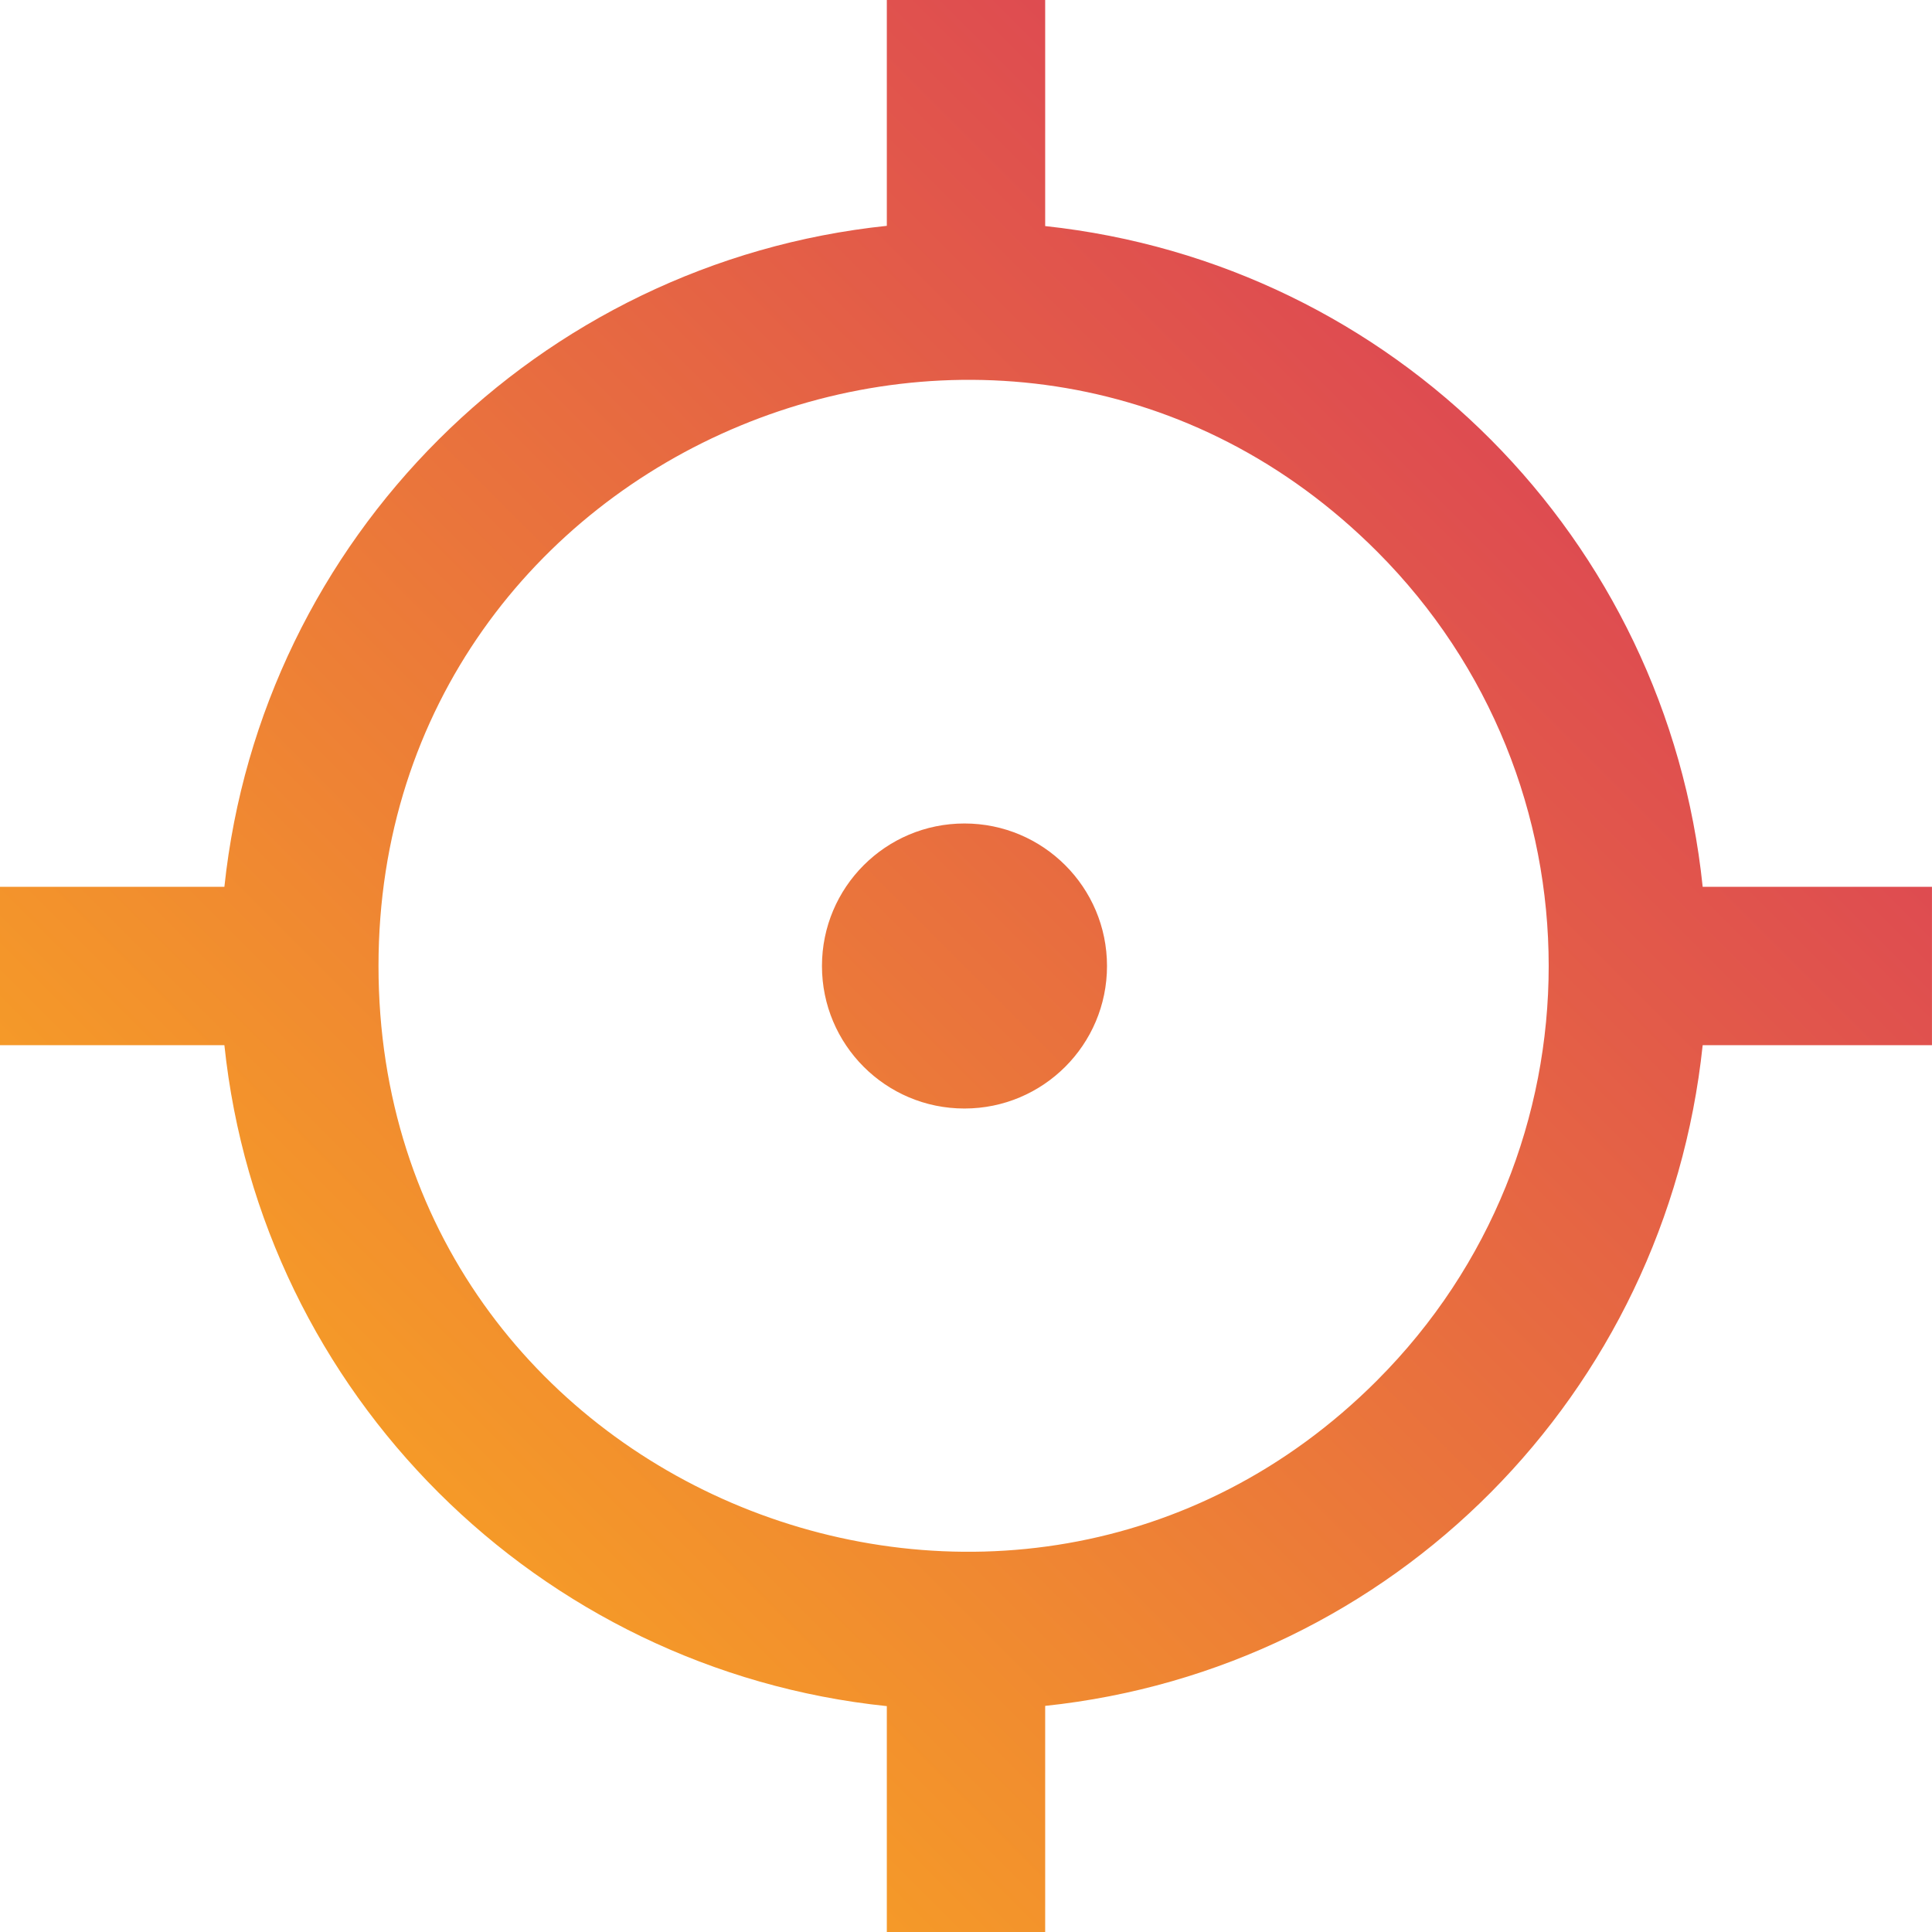
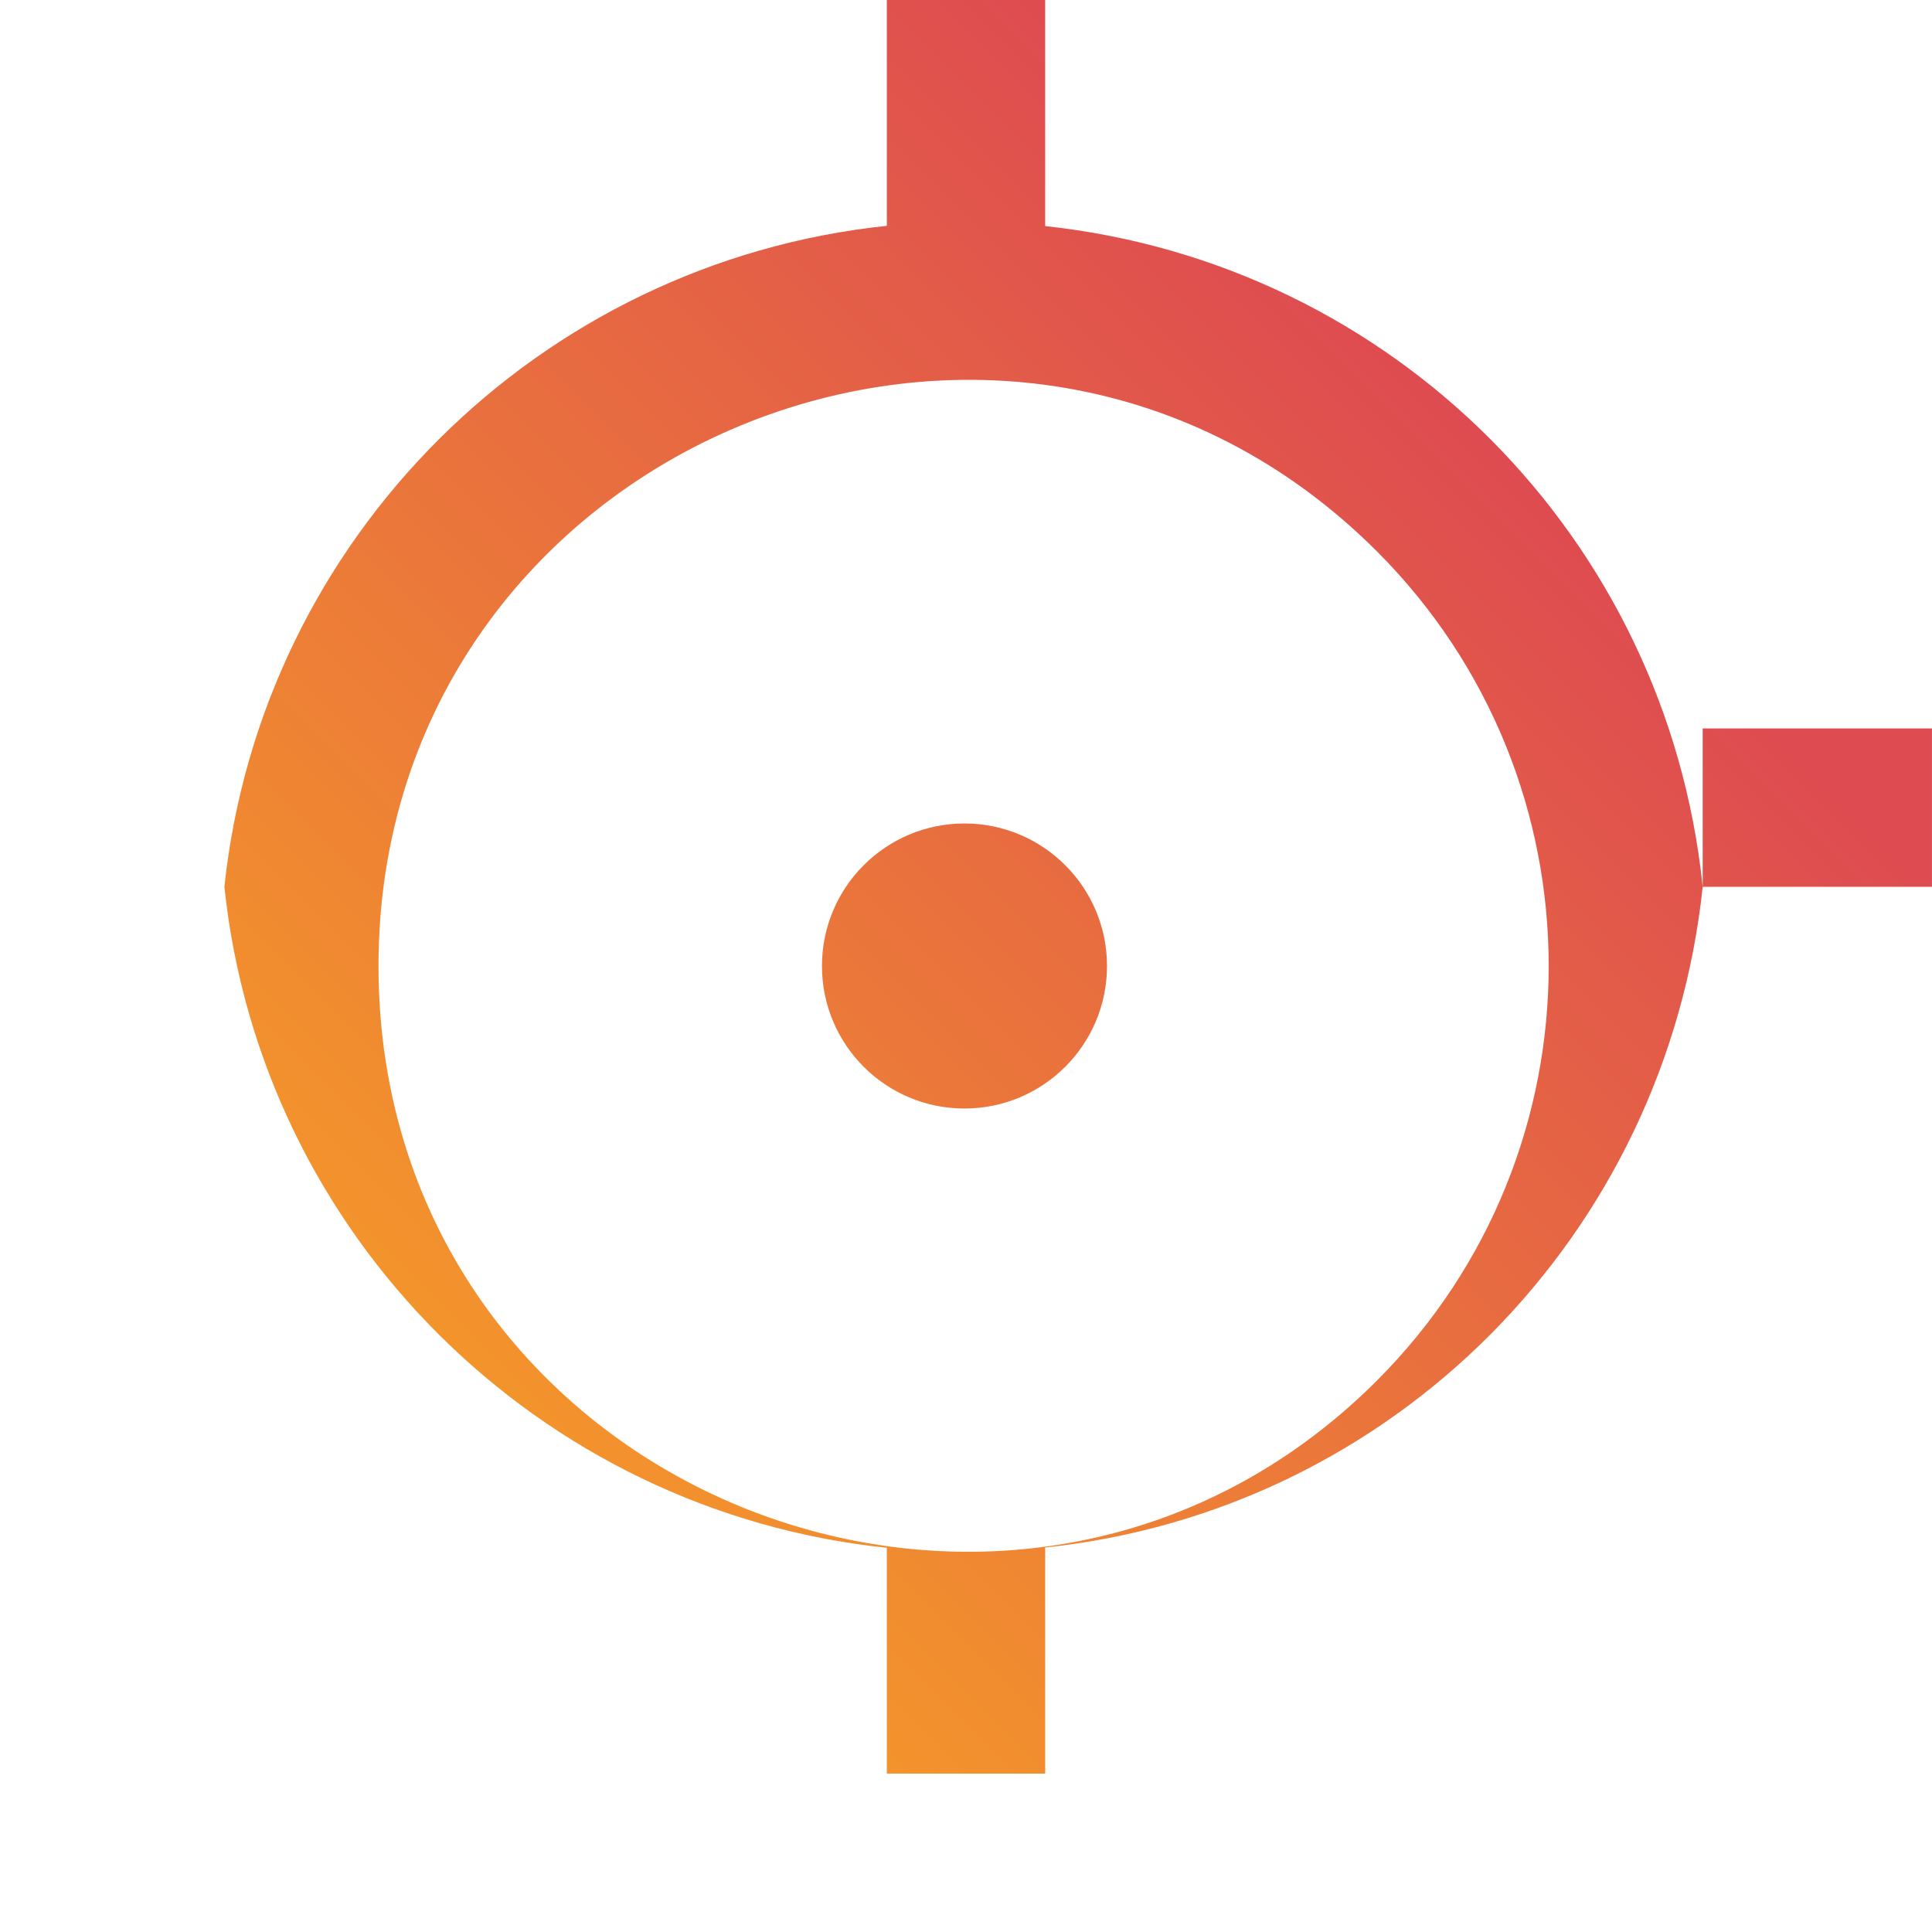
<svg xmlns="http://www.w3.org/2000/svg" id="Layer_1" data-name="Layer 1" viewBox="0 0 56 56">
  <defs>
    <style>
      .cls-1 {
        fill: url(#Beeliners_Gradient_Orange);
      }
    </style>
    <linearGradient id="Beeliners_Gradient_Orange" data-name="Beeliners Gradient Orange" x1=".772" y1="55.772" x2=".227" y2="55.227" gradientTransform="translate(0 3136) scale(56 -56)" gradientUnits="userSpaceOnUse">
      <stop offset="0" stop-color="#de4b51" />
      <stop offset="1" stop-color="#f59a28" />
    </linearGradient>
  </defs>
-   <path id="Target" class="cls-1" d="M27.955,23.869c-2.281,0-4.13,1.849-4.13,4.131s1.849,4.132,4.13,4.131c2.282,0,4.132-1.85,4.132-4.131s-1.85-4.131-4.132-4.131ZM49.353,25.705c-1.044-10.098-8.96-18.066-19.058-19.152V0h-4.59v6.546C15.607,7.604,7.574,15.607,6.504,25.705H0v4.59h6.504c1.059,10.098,9.102,18.108,19.201,19.158v6.547h4.59v-6.554c10.098-1.065,17.995-9.053,19.058-19.151h6.646v-4.59h-6.646ZM39.918,40.01c-10.547,10.56-28.947,3.228-28.947-12.011,0-15.091,18.305-22.663,28.947-12.01,6.627,6.637,6.631,17.382,0,24.02Z" />
+   <path id="Target" class="cls-1" d="M27.955,23.869c-2.281,0-4.13,1.849-4.13,4.131s1.849,4.132,4.13,4.131c2.282,0,4.132-1.85,4.132-4.131s-1.85-4.131-4.132-4.131ZM49.353,25.705c-1.044-10.098-8.96-18.066-19.058-19.152V0h-4.59v6.546C15.607,7.604,7.574,15.607,6.504,25.705H0h6.504c1.059,10.098,9.102,18.108,19.201,19.158v6.547h4.59v-6.554c10.098-1.065,17.995-9.053,19.058-19.151h6.646v-4.59h-6.646ZM39.918,40.01c-10.547,10.56-28.947,3.228-28.947-12.011,0-15.091,18.305-22.663,28.947-12.01,6.627,6.637,6.631,17.382,0,24.02Z" />
</svg>